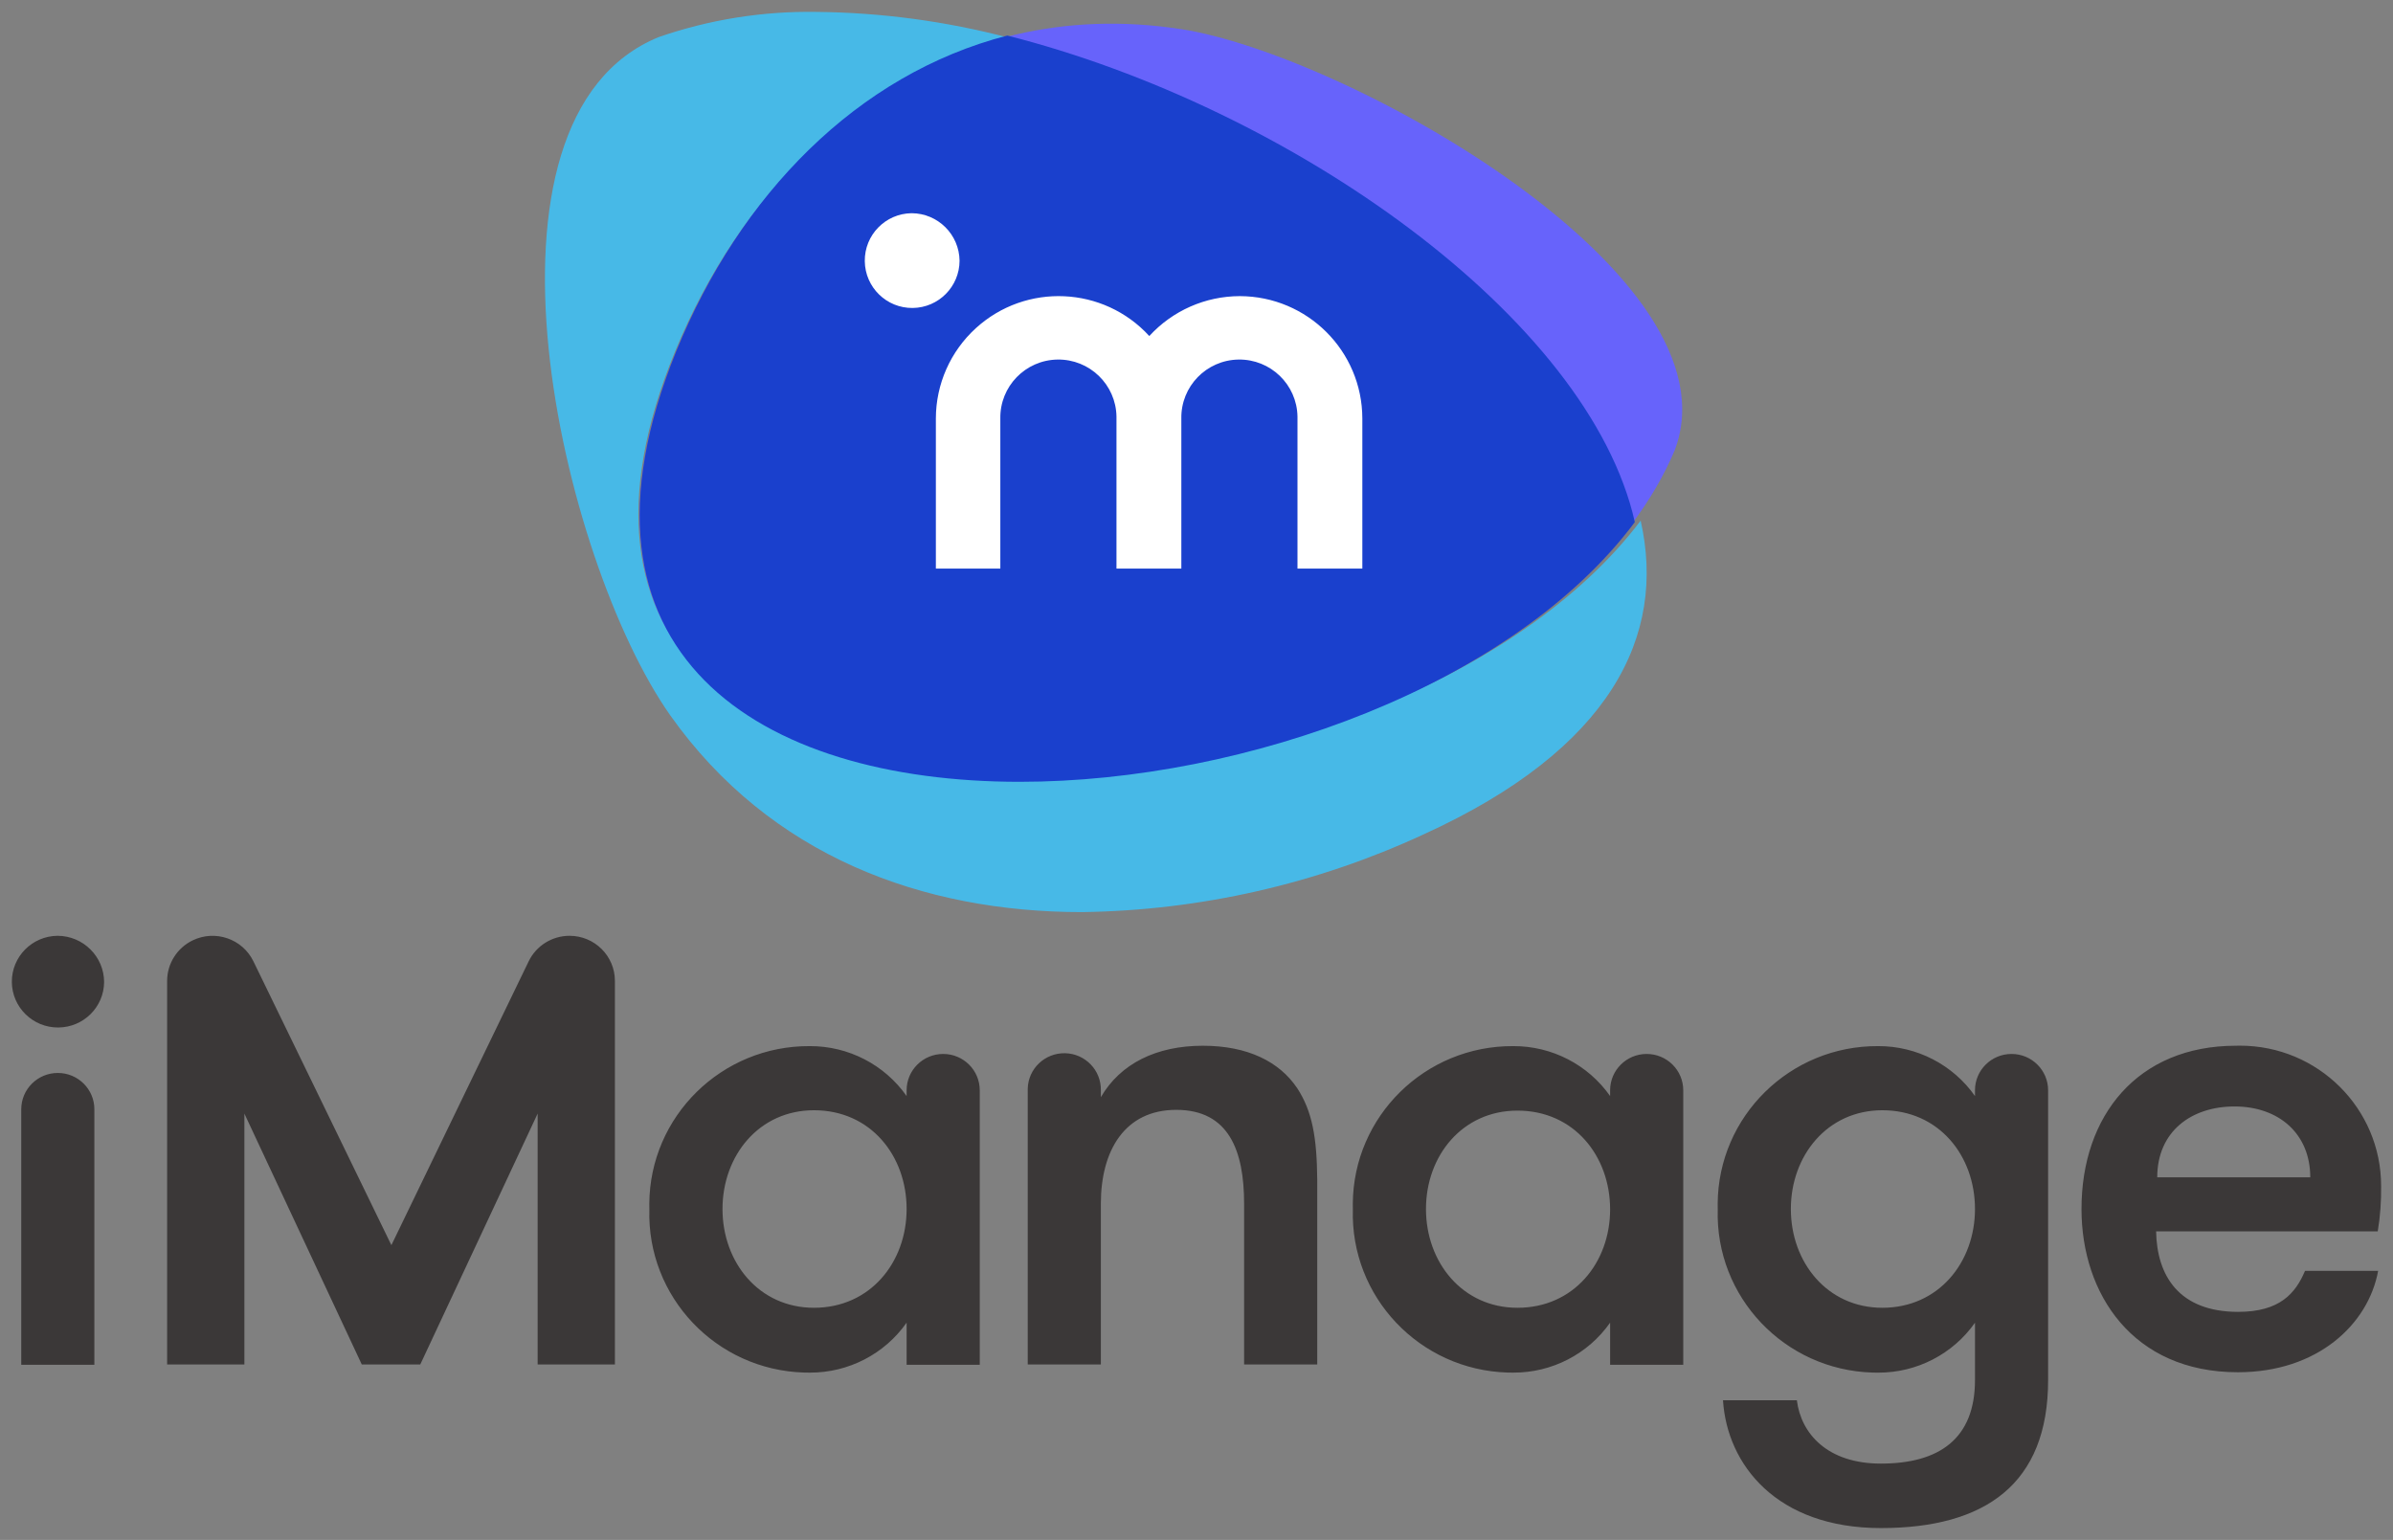
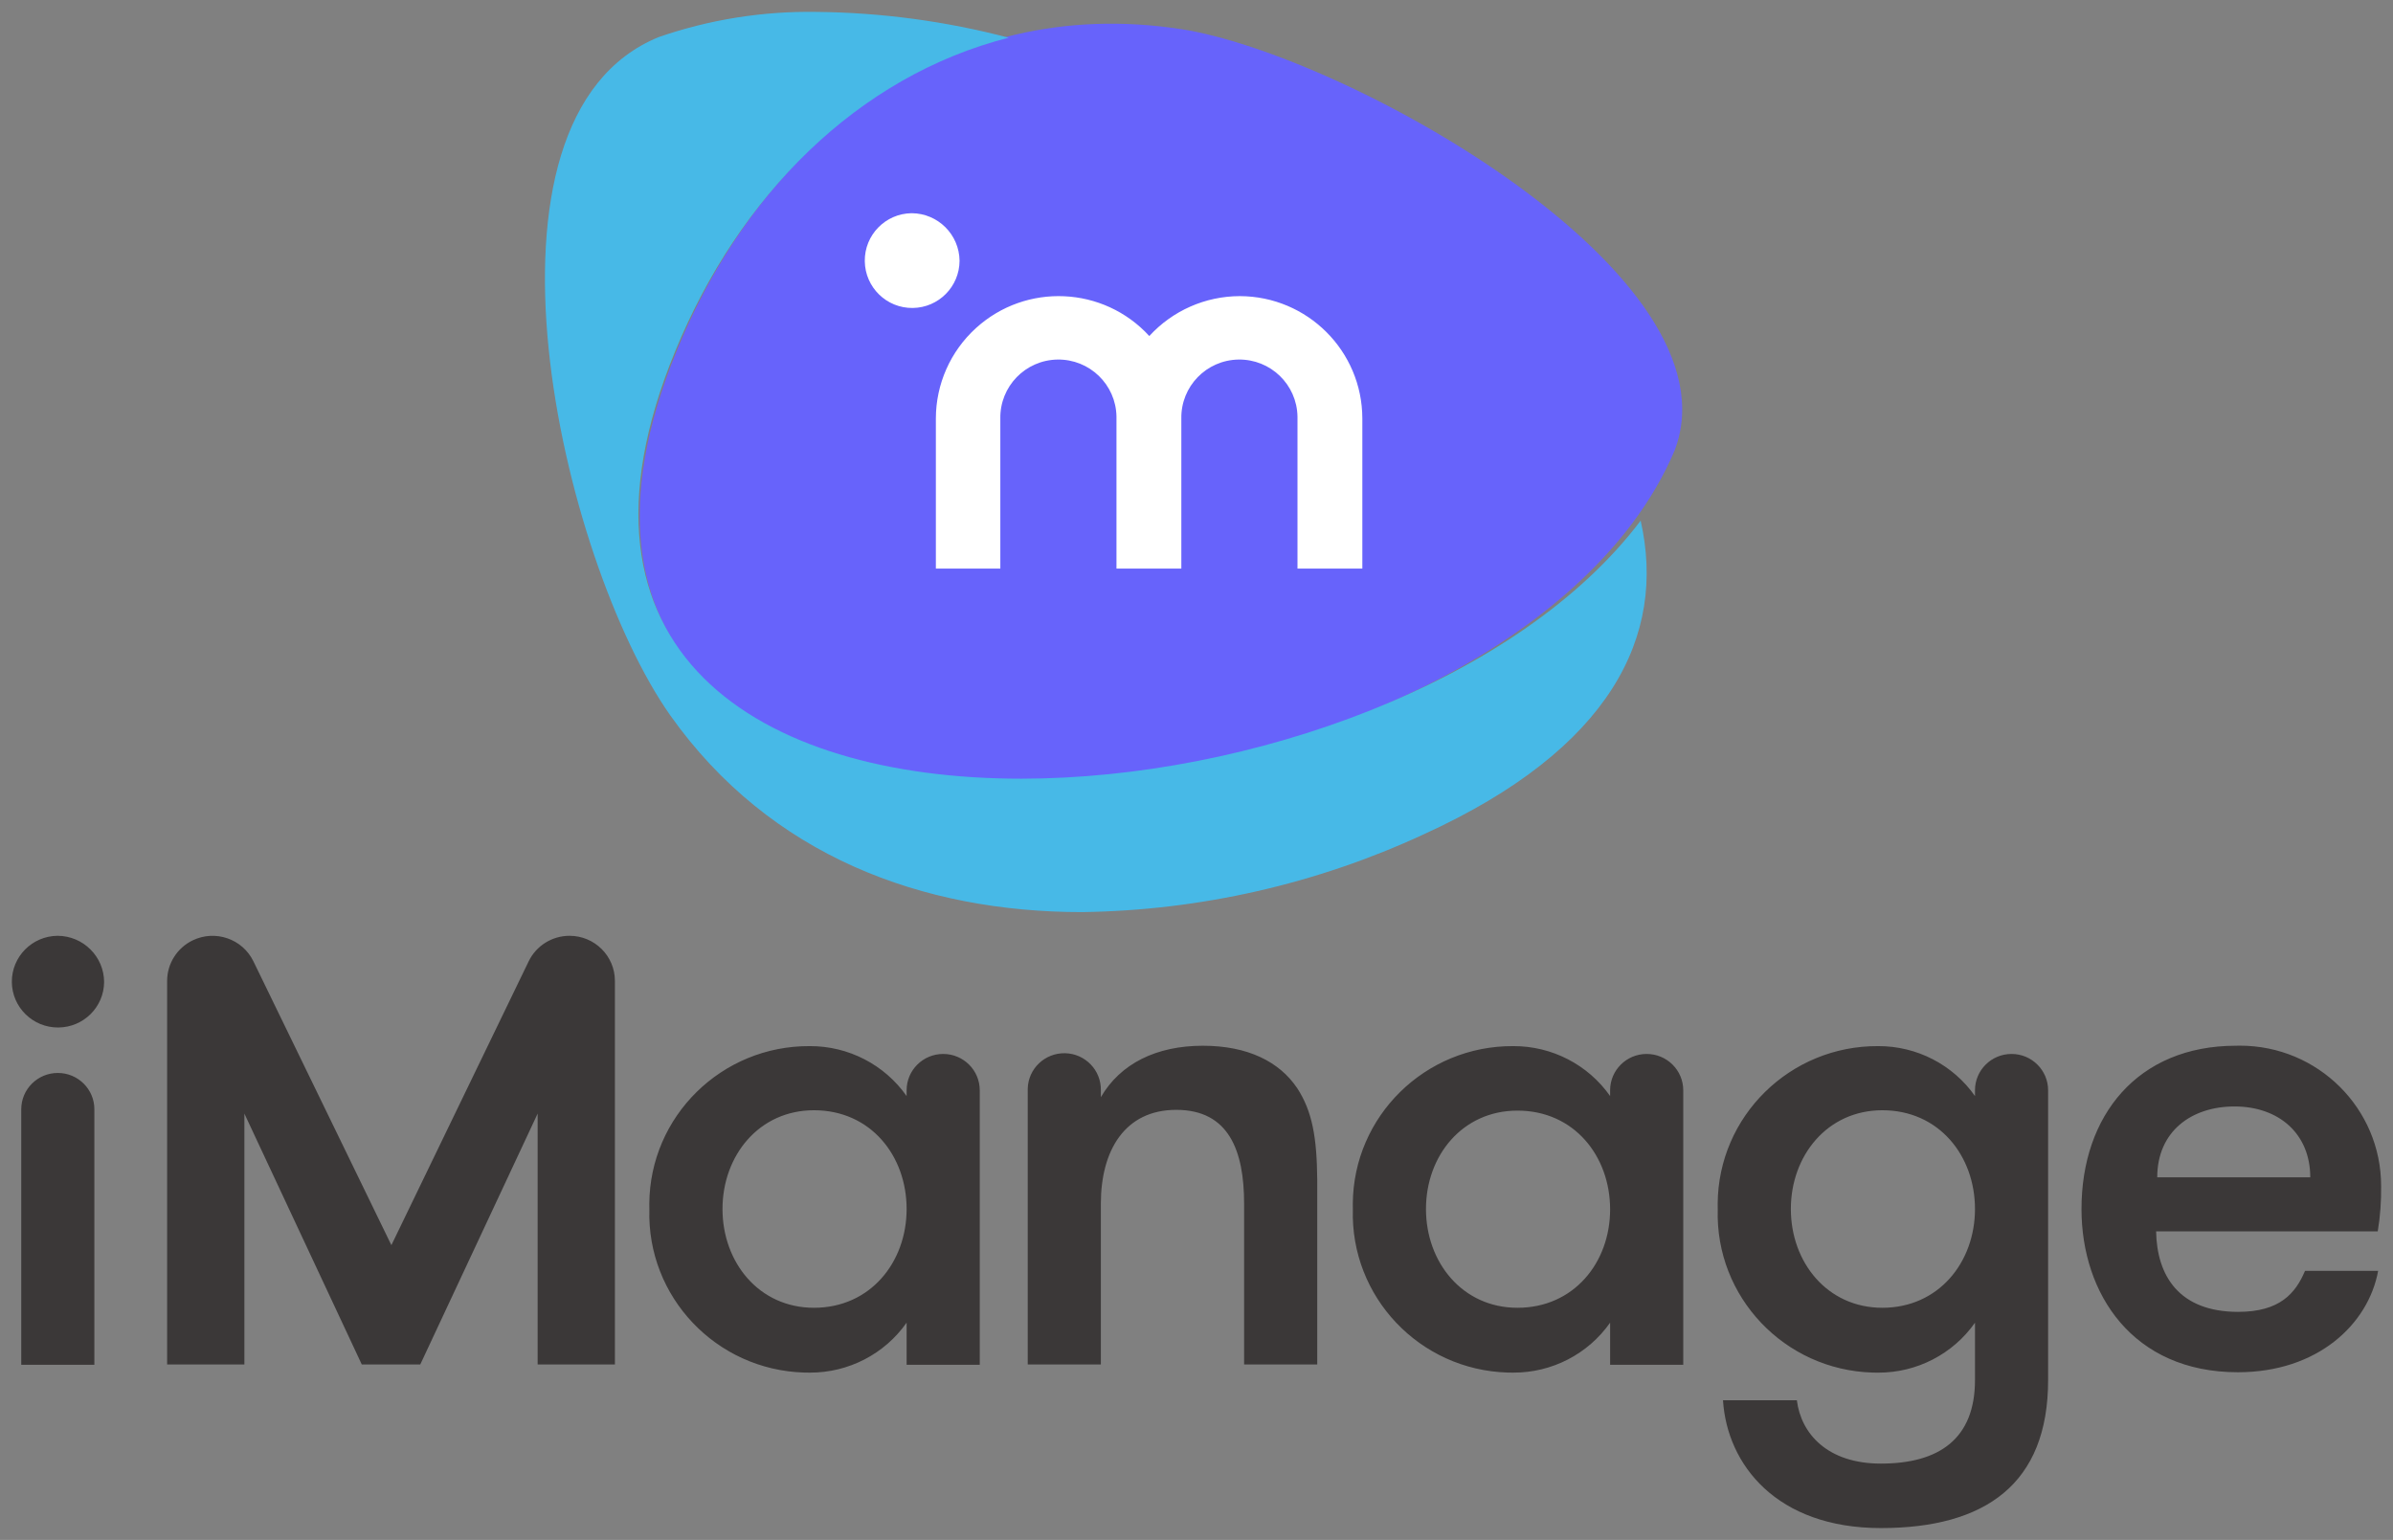
<svg xmlns="http://www.w3.org/2000/svg" width="202" height="130" overflow="hidden">
  <rect width="100%" height="100%" fill="#808080" stroke="none" />
  <defs>
    <clipPath id="clip0">
      <rect x="539" y="295" width="202" height="130" />
    </clipPath>
  </defs>
  <g clip-path="url(#clip0)" transform="translate(-539 -295)">
    <path d="M638.649 297.453C619.024 294.441 603.35 306.775 596.082 324.72 575.321 375.799 665.698 367.619 680.362 333.027 686.018 318.214 652.553 299.577 638.649 297.45" fill="#6763FB" fill-rule="evenodd" />
    <path d="M625.197 360.737C603.117 360.737 585.51 350.071 596.003 324.631 601.395 311.533 611.381 301.433 624.143 298.183 618.853 296.792 613.407 296.06 607.933 296.005 603.408 295.93 598.904 296.646 594.631 298.12 577.752 304.969 586.334 342.274 595.588 355.404 604.01 367.27 616.87 372 630.334 372 640.31 371.863 650.143 369.625 659.177 365.435 674.975 358.239 679.689 348.674 677.492 338.954 667.218 352.563 644.499 360.737 625.197 360.737" fill="#47B9E7" fill-rule="evenodd" />
-     <path d="M624.019 298.005C611.353 301.277 601.474 311.444 596.092 324.628 585.674 350.266 603.152 361 625.068 361 644.226 361 666.772 352.77 677 339.078 673.137 321.825 647.962 304.064 624.02 298" fill="#1A40CD" fill-rule="evenodd" />
    <path d="M643.656 319.999C640.749 320.003 637.977 321.225 636.016 323.368 632.156 319.149 625.601 318.852 621.374 322.705 619.228 324.661 618.004 327.425 617.999 330.325L617.999 342.999 623.441 342.999 623.441 330.325C623.398 327.623 625.557 325.397 628.264 325.354 630.972 325.31 633.202 327.465 633.245 330.167 633.246 330.22 633.246 330.273 633.245 330.325L633.245 342.999 638.72 342.999 638.72 330.325C638.676 327.623 640.836 325.397 643.543 325.354 646.25 325.31 648.48 327.465 648.524 330.167 648.525 330.22 648.525 330.273 648.524 330.325L648.524 342.999 653.999 342.999 653.999 330.325C653.987 324.627 649.362 320.011 643.653 319.999" fill="#FFFFFF" fill-rule="evenodd" />
    <path d="M615.951 312.999C613.742 313.026 611.972 314.838 611.999 317.047 612.026 319.256 613.838 321.026 616.047 320.999 618.231 320.972 619.99 319.199 619.999 317.015 619.973 314.795 618.171 313.007 615.951 312.999" fill="#FFFFFF" fill-rule="evenodd" />
-     <path d="M667.096 388.758C662.442 388.758 659.371 392.565 659.371 397.065 659.371 401.564 662.443 405.403 667.096 405.403 671.844 405.403 674.914 401.594 674.914 397.096 674.914 392.598 671.875 388.758 667.096 388.758ZM697.896 388.727C693.241 388.727 690.171 392.565 690.171 397.065 690.171 401.564 693.243 405.403 697.896 405.403 702.643 405.403 705.714 401.564 705.714 397.065 705.714 392.565 702.675 388.727 697.896 388.727ZM607.712 388.727C603.059 388.727 599.989 392.565 599.989 397.065 599.989 401.564 603.059 405.403 607.712 405.403 612.46 405.403 615.53 401.564 615.53 397.065 615.53 392.565 612.493 388.727 607.712 388.727ZM727.619 388.408C723.979 388.408 721.099 390.517 721.099 394.387L734.016 394.387C734.016 390.704 731.358 388.408 727.621 388.408ZM543.881 385.579 543.882 385.579C545.586 385.58 546.968 386.954 546.966 388.647L546.966 410.217 540.794 410.217 540.794 388.647C540.794 386.953 542.176 385.579 543.881 385.579ZM697.547 383.313C700.799 383.303 703.851 384.878 705.714 387.529L705.714 387.043C705.714 385.348 707.095 383.975 708.801 383.975 710.506 383.975 711.887 385.348 711.887 387.043L711.887 411.508C711.887 420.287 706.57 424 697.769 424 688.969 424 684.79 418.651 684.442 413.208L690.678 413.208C691.027 416.044 693.273 418.557 697.769 418.557 702.707 418.557 705.714 416.447 705.714 411.508L705.714 406.662C703.852 409.313 700.8 410.888 697.547 410.879 697.389 410.879 697.232 410.878 697.074 410.873 689.636 410.658 683.783 404.49 683.999 397.096 683.994 396.939 683.992 396.782 683.994 396.625 684.038 389.229 690.105 383.268 697.547 383.313ZM666.747 383.313C669.999 383.303 673.051 384.878 674.914 387.529L674.914 387.043C674.914 385.348 676.296 383.975 678.001 383.975 679.706 383.975 681.088 385.348 681.088 387.043L681.088 410.216 674.914 410.216 674.914 406.66C673.052 409.312 670.001 410.887 666.747 410.877 666.589 410.878 666.432 410.876 666.274 410.872 658.836 410.657 652.983 404.488 653.199 397.095 653.194 396.938 653.193 396.782 653.194 396.625 653.238 389.229 659.305 383.268 666.747 383.313ZM607.363 383.313C610.617 383.303 613.667 384.878 615.53 387.529L615.53 387.043C615.53 385.348 616.912 383.975 618.617 383.975 620.322 383.975 621.704 385.348 621.704 387.043L621.704 410.216 615.53 410.216 615.53 406.66C613.668 409.312 610.617 410.887 607.363 410.877 607.205 410.878 607.048 410.876 606.89 410.872 599.453 410.657 593.599 404.488 593.815 397.095 593.81 396.938 593.809 396.782 593.81 396.625 593.854 389.229 599.922 383.268 607.363 383.313ZM640.537 383.282C644.335 383.282 646.995 384.636 648.483 386.838L648.483 386.833C649.78 388.816 650.16 391.019 650.192 394.606L650.192 410.186 644.019 410.186 644.019 396.624C644.019 392.124 642.721 388.694 638.289 388.694 633.948 388.694 631.926 392.124 631.926 396.624L631.926 410.186 625.754 410.186 625.754 387.043C625.752 387.002 625.752 386.96 625.754 386.919 625.788 385.225 627.198 383.879 628.902 383.913 630.606 383.948 631.96 385.349 631.926 387.043L631.926 387.625C633.573 384.79 636.612 383.282 640.537 383.282ZM728.085 383.276C734.662 383.275 739.996 388.574 739.997 395.112 740.018 396.398 739.923 397.683 739.712 398.952L721.004 398.952C721.067 402.696 722.935 405.748 727.936 405.748L727.937 405.747C731.452 405.747 732.781 404.17 733.572 402.286L739.745 402.286C738.922 406.785 734.648 410.845 727.905 410.845 719.01 410.845 714.705 404.205 714.705 397.062 714.705 389.197 719.421 383.281 727.746 383.281 727.859 383.278 727.972 383.276 728.085 383.276ZM587.077 374C589.191 374 590.906 375.704 590.906 377.806L590.906 410.187 584.384 410.187 584.384 389.01 574.477 410.187 569.538 410.187 559.629 389.01 559.629 410.187 553.108 410.187 553.108 377.81C553.109 376.35 553.948 375.02 555.271 374.383 557.176 373.466 559.467 374.259 560.39 376.152L572.038 400.117 583.626 376.157C584.263 374.839 585.605 374 587.077 374ZM543.864 374C546.027 374.011 547.778 375.751 547.789 377.901 547.773 380.016 546.052 381.726 543.925 381.742 541.775 381.759 540.017 380.039 540 377.901 539.984 375.764 541.713 374.017 543.864 374Z" fill="#3B3838" fill-rule="evenodd" />
+     <path d="M667.096 388.758C662.442 388.758 659.371 392.565 659.371 397.065 659.371 401.564 662.443 405.403 667.096 405.403 671.844 405.403 674.914 401.594 674.914 397.096 674.914 392.598 671.875 388.758 667.096 388.758ZM697.896 388.727C693.241 388.727 690.171 392.565 690.171 397.065 690.171 401.564 693.243 405.403 697.896 405.403 702.643 405.403 705.714 401.564 705.714 397.065 705.714 392.565 702.675 388.727 697.896 388.727ZM607.712 388.727C603.059 388.727 599.989 392.565 599.989 397.065 599.989 401.564 603.059 405.403 607.712 405.403 612.46 405.403 615.53 401.564 615.53 397.065 615.53 392.565 612.493 388.727 607.712 388.727ZM727.619 388.408C723.979 388.408 721.099 390.517 721.099 394.387L734.016 394.387C734.016 390.704 731.358 388.408 727.621 388.408ZM543.881 385.579 543.882 385.579C545.586 385.58 546.968 386.954 546.966 388.647L546.966 410.217 540.794 410.217 540.794 388.647C540.794 386.953 542.176 385.579 543.881 385.579ZM697.547 383.313C700.799 383.303 703.851 384.878 705.714 387.529L705.714 387.043C705.714 385.348 707.095 383.975 708.801 383.975 710.506 383.975 711.887 385.348 711.887 387.043L711.887 411.508C711.887 420.287 706.57 424 697.769 424 688.969 424 684.79 418.651 684.442 413.208L690.678 413.208C691.027 416.044 693.273 418.557 697.769 418.557 702.707 418.557 705.714 416.447 705.714 411.508L705.714 406.662C703.852 409.313 700.8 410.888 697.547 410.879 697.389 410.879 697.232 410.878 697.074 410.873 689.636 410.658 683.783 404.49 683.999 397.096 683.994 396.939 683.992 396.782 683.994 396.625 684.038 389.229 690.105 383.268 697.547 383.313ZM666.747 383.313C669.999 383.303 673.051 384.878 674.914 387.529L674.914 387.043C674.914 385.348 676.296 383.975 678.001 383.975 679.706 383.975 681.088 385.348 681.088 387.043L681.088 410.216 674.914 410.216 674.914 406.66C673.052 409.312 670.001 410.887 666.747 410.877 666.589 410.878 666.432 410.876 666.274 410.872 658.836 410.657 652.983 404.488 653.199 397.095 653.194 396.938 653.193 396.782 653.194 396.625 653.238 389.229 659.305 383.268 666.747 383.313ZM607.363 383.313C610.617 383.303 613.667 384.878 615.53 387.529L615.53 387.043C615.53 385.348 616.912 383.975 618.617 383.975 620.322 383.975 621.704 385.348 621.704 387.043L621.704 410.216 615.53 410.216 615.53 406.66C613.668 409.312 610.617 410.887 607.363 410.877 607.205 410.878 607.048 410.876 606.89 410.872 599.453 410.657 593.599 404.488 593.815 397.095 593.81 396.938 593.809 396.782 593.81 396.625 593.854 389.229 599.922 383.268 607.363 383.313ZM640.537 383.282C644.335 383.282 646.995 384.636 648.483 386.838L648.483 386.833C649.78 388.816 650.16 391.019 650.192 394.606L650.192 410.186 644.019 410.186 644.019 396.624C644.019 392.124 642.721 388.694 638.289 388.694 633.948 388.694 631.926 392.124 631.926 396.624L631.926 410.186 625.754 410.186 625.754 387.043C625.752 387.002 625.752 386.96 625.754 386.919 625.788 385.225 627.198 383.879 628.902 383.913 630.606 383.948 631.96 385.349 631.926 387.043L631.926 387.625C633.573 384.79 636.612 383.282 640.537 383.282M728.085 383.276C734.662 383.275 739.996 388.574 739.997 395.112 740.018 396.398 739.923 397.683 739.712 398.952L721.004 398.952C721.067 402.696 722.935 405.748 727.936 405.748L727.937 405.747C731.452 405.747 732.781 404.17 733.572 402.286L739.745 402.286C738.922 406.785 734.648 410.845 727.905 410.845 719.01 410.845 714.705 404.205 714.705 397.062 714.705 389.197 719.421 383.281 727.746 383.281 727.859 383.278 727.972 383.276 728.085 383.276ZM587.077 374C589.191 374 590.906 375.704 590.906 377.806L590.906 410.187 584.384 410.187 584.384 389.01 574.477 410.187 569.538 410.187 559.629 389.01 559.629 410.187 553.108 410.187 553.108 377.81C553.109 376.35 553.948 375.02 555.271 374.383 557.176 373.466 559.467 374.259 560.39 376.152L572.038 400.117 583.626 376.157C584.263 374.839 585.605 374 587.077 374ZM543.864 374C546.027 374.011 547.778 375.751 547.789 377.901 547.773 380.016 546.052 381.726 543.925 381.742 541.775 381.759 540.017 380.039 540 377.901 539.984 375.764 541.713 374.017 543.864 374Z" fill="#3B3838" fill-rule="evenodd" />
  </g>
</svg>